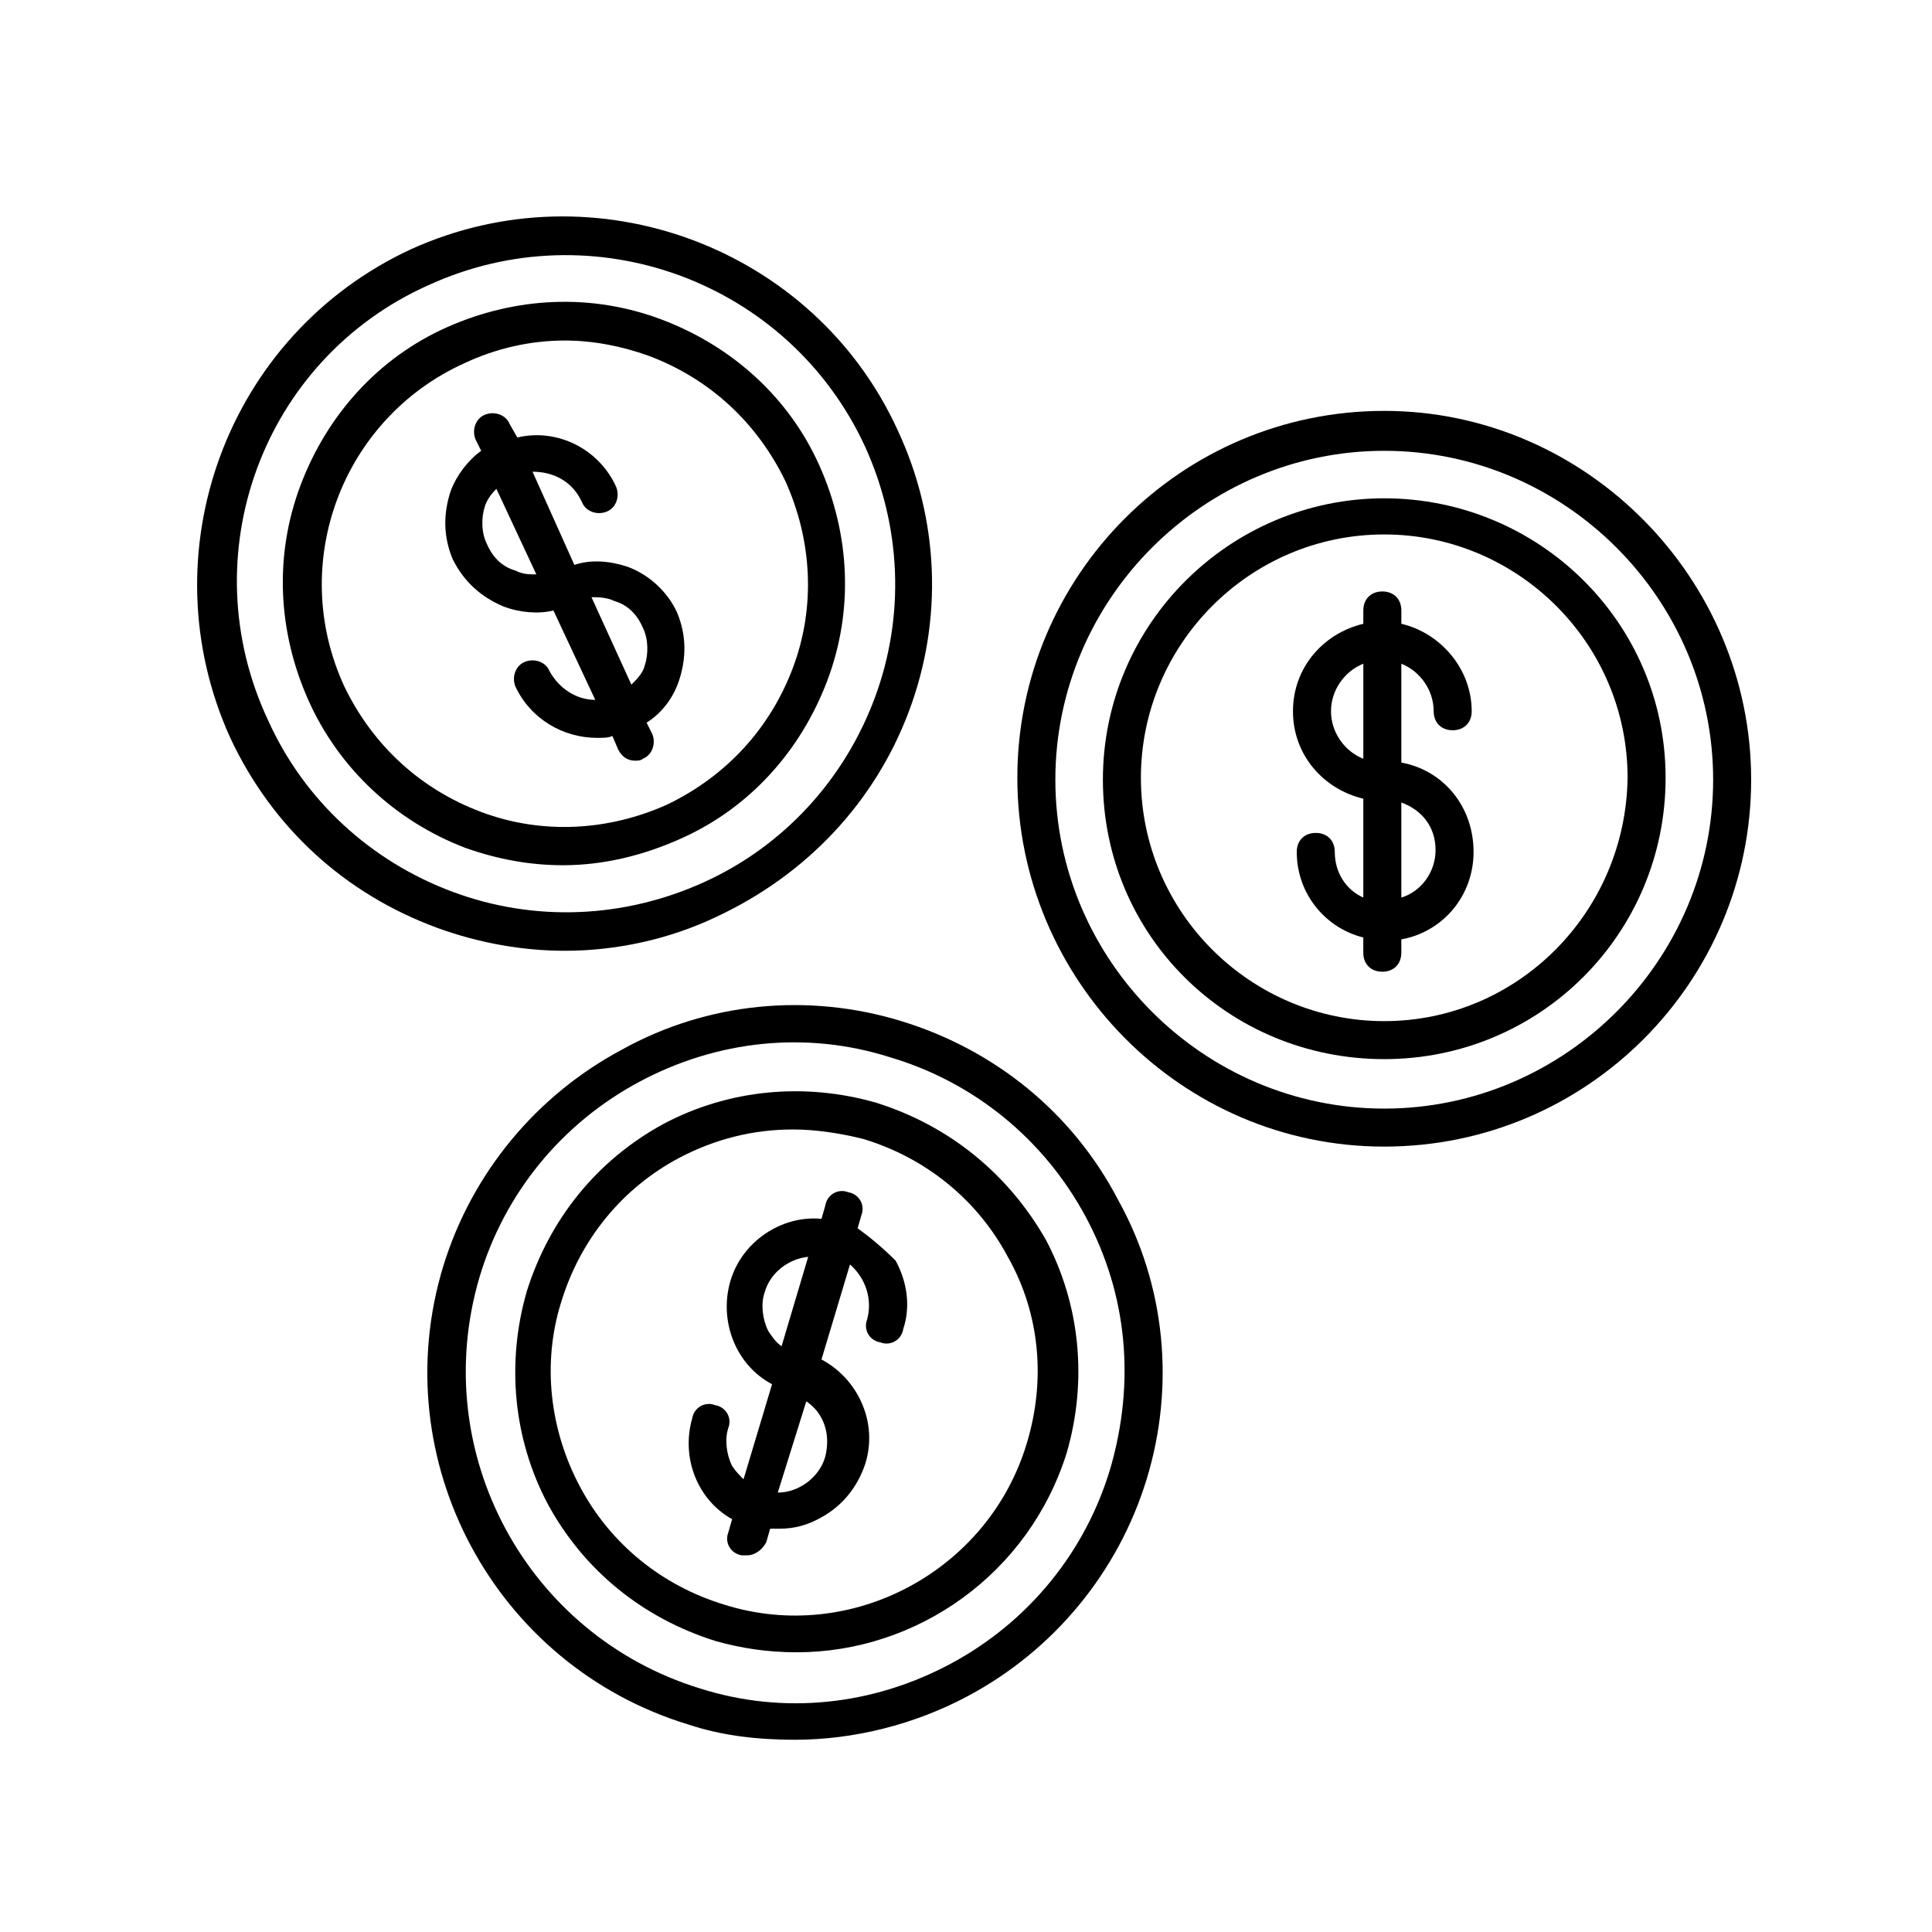
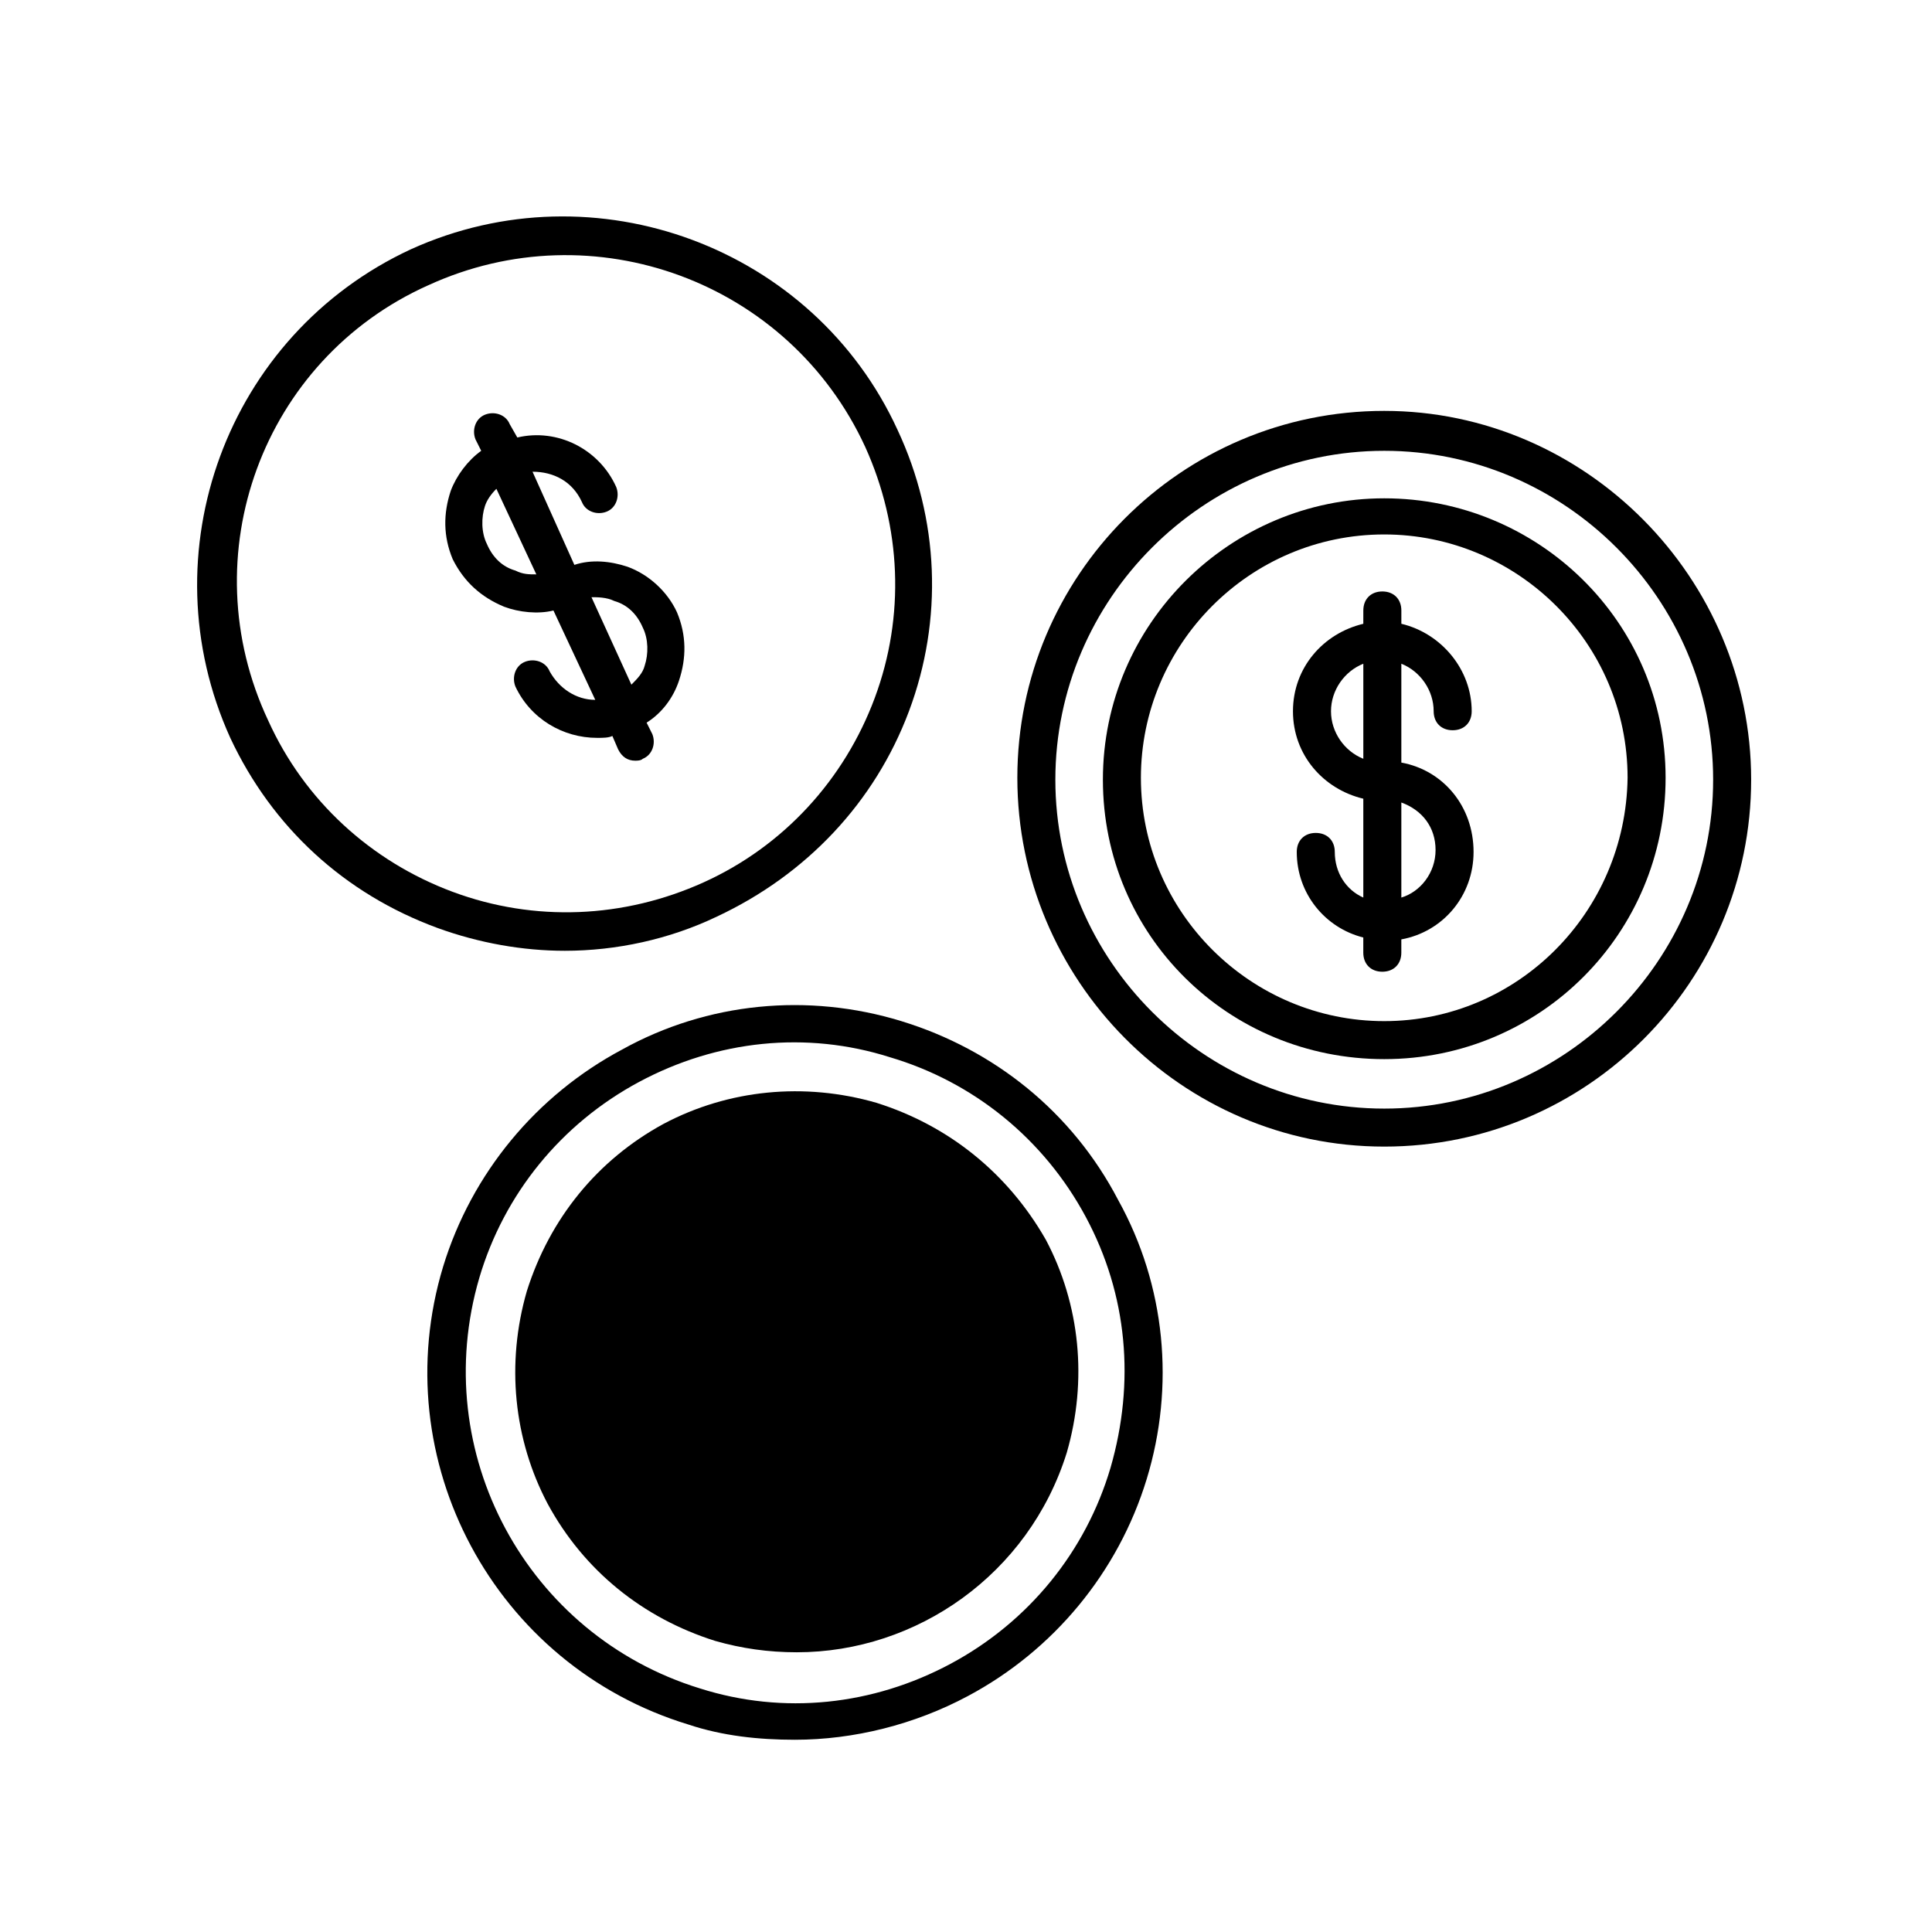
<svg xmlns="http://www.w3.org/2000/svg" fill="#000000" width="800px" height="800px" version="1.1" viewBox="144 144 512 512">
  <g>
    <path d="m510.84 252.89c-53.906 0-97.234 43.832-97.234 97.234s43.328 97.738 97.234 97.738 97.234-43.832 97.234-97.234-43.828-97.738-97.234-97.738zm0 184.9c-47.863 0-87.16-39.297-87.16-87.16s39.297-87.16 87.16-87.16c47.863 0 87.16 39.297 87.16 87.16s-39.297 87.16-87.16 87.16z" />
    <path d="m510.84 276.06c-40.809 0-74.562 33.25-74.562 74.562s33.25 74.059 74.562 74.059 74.562-33.25 74.562-74.562c0.004-41.312-33.754-74.059-74.562-74.059zm0 138.55c-35.266 0-64.488-28.719-64.488-64.488 0-35.266 28.719-64.488 64.488-64.488 35.266 0 64.488 28.719 64.488 64.488-0.504 35.77-29.223 64.488-64.488 64.488z" />
    <path d="m515.37 346.09v-26.199c5.039 2.016 8.566 7.055 8.566 12.594 0 3.023 2.016 5.039 5.039 5.039 3.023 0 5.039-2.016 5.039-5.039 0-11.082-8.062-20.656-18.641-23.176v-3.527c0-3.023-2.016-5.039-5.039-5.039-3.023 0-5.039 2.016-5.039 5.039l-0.004 3.531c-10.578 2.519-18.641 11.586-18.641 23.176 0 11.586 8.062 20.656 18.641 23.176v26.199c-4.535-2.016-7.559-6.551-7.559-12.09 0-3.023-2.016-5.039-5.039-5.039-3.023 0-5.039 2.016-5.039 5.039 0 11.082 7.559 20.152 17.633 22.672v4.031c0 3.023 2.016 5.039 5.039 5.039s5.039-2.016 5.039-5.039v-3.527c11.082-2.016 19.145-11.586 19.145-23.176 0.004-12.094-8.059-21.668-19.141-23.684zm-18.641-13.602c0-5.543 3.527-10.578 8.566-12.594v25.191c-5.039-2.019-8.566-7.055-8.566-12.598zm18.641 49.375v-25.191c5.543 2.016 9.07 6.551 9.07 12.594 0 6.047-4.031 11.086-9.07 12.598z" />
    <path d="m259.94 389.92c11.082 4.031 22.672 6.047 33.754 6.047 13.602 0 27.711-3.023 40.305-9.07 23.68-11.082 41.816-30.23 50.883-54.41 9.07-24.184 8.062-50.883-3.023-74.562-22.164-48.367-80.105-70.031-128.97-47.863-48.871 22.672-70.031 80.609-47.863 129.48 11.086 23.676 30.23 41.312 54.918 50.379zm-2.519-170.29c43.832-20.152 95.723-1.008 115.88 42.824 9.574 21.16 10.578 44.84 2.519 66.504-8.062 21.664-24.184 39.297-45.344 48.871s-44.84 10.578-66.504 2.519c-21.664-8.062-39.297-24.184-48.871-45.344-20.652-43.832-1.508-95.723 42.324-115.38z" />
-     <path d="m267.5 368.76c8.566 3.023 17.129 4.535 25.695 4.535 10.578 0 21.16-2.519 31.234-7.055 18.137-8.062 31.738-23.176 38.793-41.816s6.047-38.793-2.016-56.93c-8.062-18.137-23.176-31.738-41.816-38.793s-38.793-6.047-56.93 2.016-31.738 23.176-38.793 41.816c-7.055 18.641-6.047 38.793 2.016 56.93 8.062 18.137 23.176 32.246 41.816 39.297zm-0.504-128.47c8.566-4.031 17.633-6.047 26.703-6.047 7.559 0 15.113 1.512 22.168 4.031 16.121 6.047 28.719 17.633 36.273 33.25 7.055 15.617 8.062 33.25 2.016 49.375-6.047 16.121-17.633 28.719-33.25 36.273-15.617 7.055-33.25 8.062-49.375 2.016-16.121-6.047-28.719-17.633-36.273-33.25-15.117-32.746-0.504-71.035 31.738-85.648z" />
    <path d="m277.57 304.78c4.031 1.512 9.07 2.016 13.098 1.008l11.082 23.68c-5.039 0-9.574-3.023-12.09-7.559-1.008-2.519-4.031-3.527-6.551-2.519-2.519 1.008-3.527 4.031-2.519 6.551 4.031 8.566 12.594 13.602 21.664 13.602 1.512 0 3.023 0 4.031-0.504l1.512 3.527c1.008 2.016 2.519 3.023 4.535 3.023 0.504 0 1.512 0 2.016-0.504 2.519-1.008 3.527-4.031 2.519-6.551l-1.512-3.023c4.031-2.519 7.055-6.551 8.566-11.082 2.016-6.047 2.016-12.09-0.504-18.137-2.519-5.543-7.559-10.078-13.098-12.09-4.535-1.512-9.574-2.016-14.105-0.504l-11.09-24.688c5.543 0 10.578 2.519 13.098 8.062 1.008 2.519 4.031 3.527 6.551 2.519 2.519-1.008 3.527-4.031 2.519-6.551-4.535-10.078-15.617-15.617-26.199-13.098l-2.012-3.527c-1.008-2.519-4.031-3.527-6.551-2.519-2.519 1.008-3.527 4.031-2.519 6.551l1.512 3.023c-3.527 2.519-6.551 6.551-8.062 10.578-2.016 6.047-2.016 12.09 0.504 18.137 3.023 6.047 7.559 10.074 13.605 12.594zm29.219-1.512c3.527 1.008 6.047 3.527 7.559 7.055 1.512 3.023 1.512 7.055 0.504 10.078-0.504 2.016-2.016 3.527-3.527 5.039l-10.578-23.176c1.508-0.004 4.027-0.004 6.043 1.004zm-20.656-7.051c-2.016 0-3.527 0-5.543-1.008-3.527-1.008-6.047-3.527-7.559-7.055-1.512-3.023-1.512-7.055-0.504-10.078 0.504-1.512 1.512-3.023 3.023-4.535z" />
    <path d="m382.87 414.61c-24.688-7.559-51.387-5.039-74.059 7.559-22.672 12.09-39.801 32.746-47.359 57.434-15.617 51.387 13.602 105.8 64.992 121.42 9.07 3.023 18.641 4.031 28.215 4.031 15.617 0 31.738-4.031 45.848-11.586 22.672-12.09 39.801-32.746 47.359-57.434 7.559-24.688 5.039-51.387-7.559-74.059-12.094-23.18-32.75-39.805-57.438-47.363zm55.422 118.39c-6.551 22.168-21.664 40.809-42.32 51.891s-44.336 13.602-66.504 6.551c-45.848-14.105-72.043-62.473-58.441-108.82 6.551-22.168 21.664-40.809 42.32-51.891s44.336-13.602 66.504-6.551c22.168 6.551 40.809 21.664 51.891 42.32 11.086 20.656 13.098 43.832 6.551 66.504z" />
-     <path d="m376.32 436.27c-19.145-5.543-39.297-3.527-56.426 5.543-17.633 9.574-30.23 25.191-36.273 44.336-5.543 19.145-3.527 39.297 5.543 56.426 9.574 17.633 25.191 30.23 44.336 36.273 7.055 2.016 14.105 3.023 21.664 3.023 31.738 0 61.465-20.656 71.539-52.898 5.543-19.145 3.527-39.297-5.543-56.426-10.078-17.637-25.695-30.23-44.84-36.277zm39.801 90.18c-10.078 33.754-46.352 53.402-80.105 42.824-16.625-5.039-30.23-16.121-38.289-31.234-8.062-15.113-10.078-32.746-5.039-48.871 5.039-16.625 16.121-30.23 31.234-38.289 9.574-5.039 19.648-7.559 30.23-7.559 6.047 0 12.594 1.008 18.641 2.519 16.625 5.039 30.23 16.121 38.289 31.234 8.566 15.117 10.078 32.75 5.039 49.375z" />
+     <path d="m376.32 436.27c-19.145-5.543-39.297-3.527-56.426 5.543-17.633 9.574-30.23 25.191-36.273 44.336-5.543 19.145-3.527 39.297 5.543 56.426 9.574 17.633 25.191 30.23 44.336 36.273 7.055 2.016 14.105 3.023 21.664 3.023 31.738 0 61.465-20.656 71.539-52.898 5.543-19.145 3.527-39.297-5.543-56.426-10.078-17.637-25.695-30.23-44.84-36.277zm39.801 90.18z" />
    <path d="m371.28 469.52 1.008-3.527c1.008-2.519-0.504-5.543-3.527-6.047-2.519-1.008-5.543 0.504-6.047 3.527l-1.008 3.527c-10.578-1.008-21.16 6.047-24.184 16.625-3.023 10.578 1.512 22.168 11.082 27.207l-7.559 25.191c-1.008-1.008-2.016-2.016-3.023-3.527-1.512-3.023-2.016-7.055-1.008-10.078 1.008-2.519-0.504-5.543-3.527-6.047-2.519-1.008-5.543 0.504-6.047 3.527-3.023 10.578 1.512 21.664 10.578 26.703l-1.008 3.527c-1.008 2.519 0.504 5.543 3.527 6.047h1.512c2.016 0 4.031-1.512 5.039-3.527l1.008-3.527h2.519c4.031 0 7.559-1.008 11.082-3.023 5.543-3.023 9.574-8.062 11.586-14.105 3.527-11.082-2.016-22.672-11.586-27.711l7.559-25.191c4.031 3.527 6.047 9.07 4.535 14.609-1.008 2.519 0.504 5.543 3.527 6.047 2.519 1.008 5.543-0.504 6.047-3.527 2.016-6.047 1.008-12.594-2.016-18.137-3.016-3.019-6.543-6.043-10.07-8.562zm-23.68 27.207c-1.512-3.023-2.016-7.055-1.008-10.078 1.512-5.543 6.551-9.07 11.586-9.574l-7.051 23.684c-1.512-1.008-2.519-2.519-3.527-4.031zm15.113 33.25c-1.512 5.543-7.055 9.574-12.594 9.574l7.559-24.184c4.531 3.023 6.547 8.566 5.035 14.609z" />
  </g>
</svg>